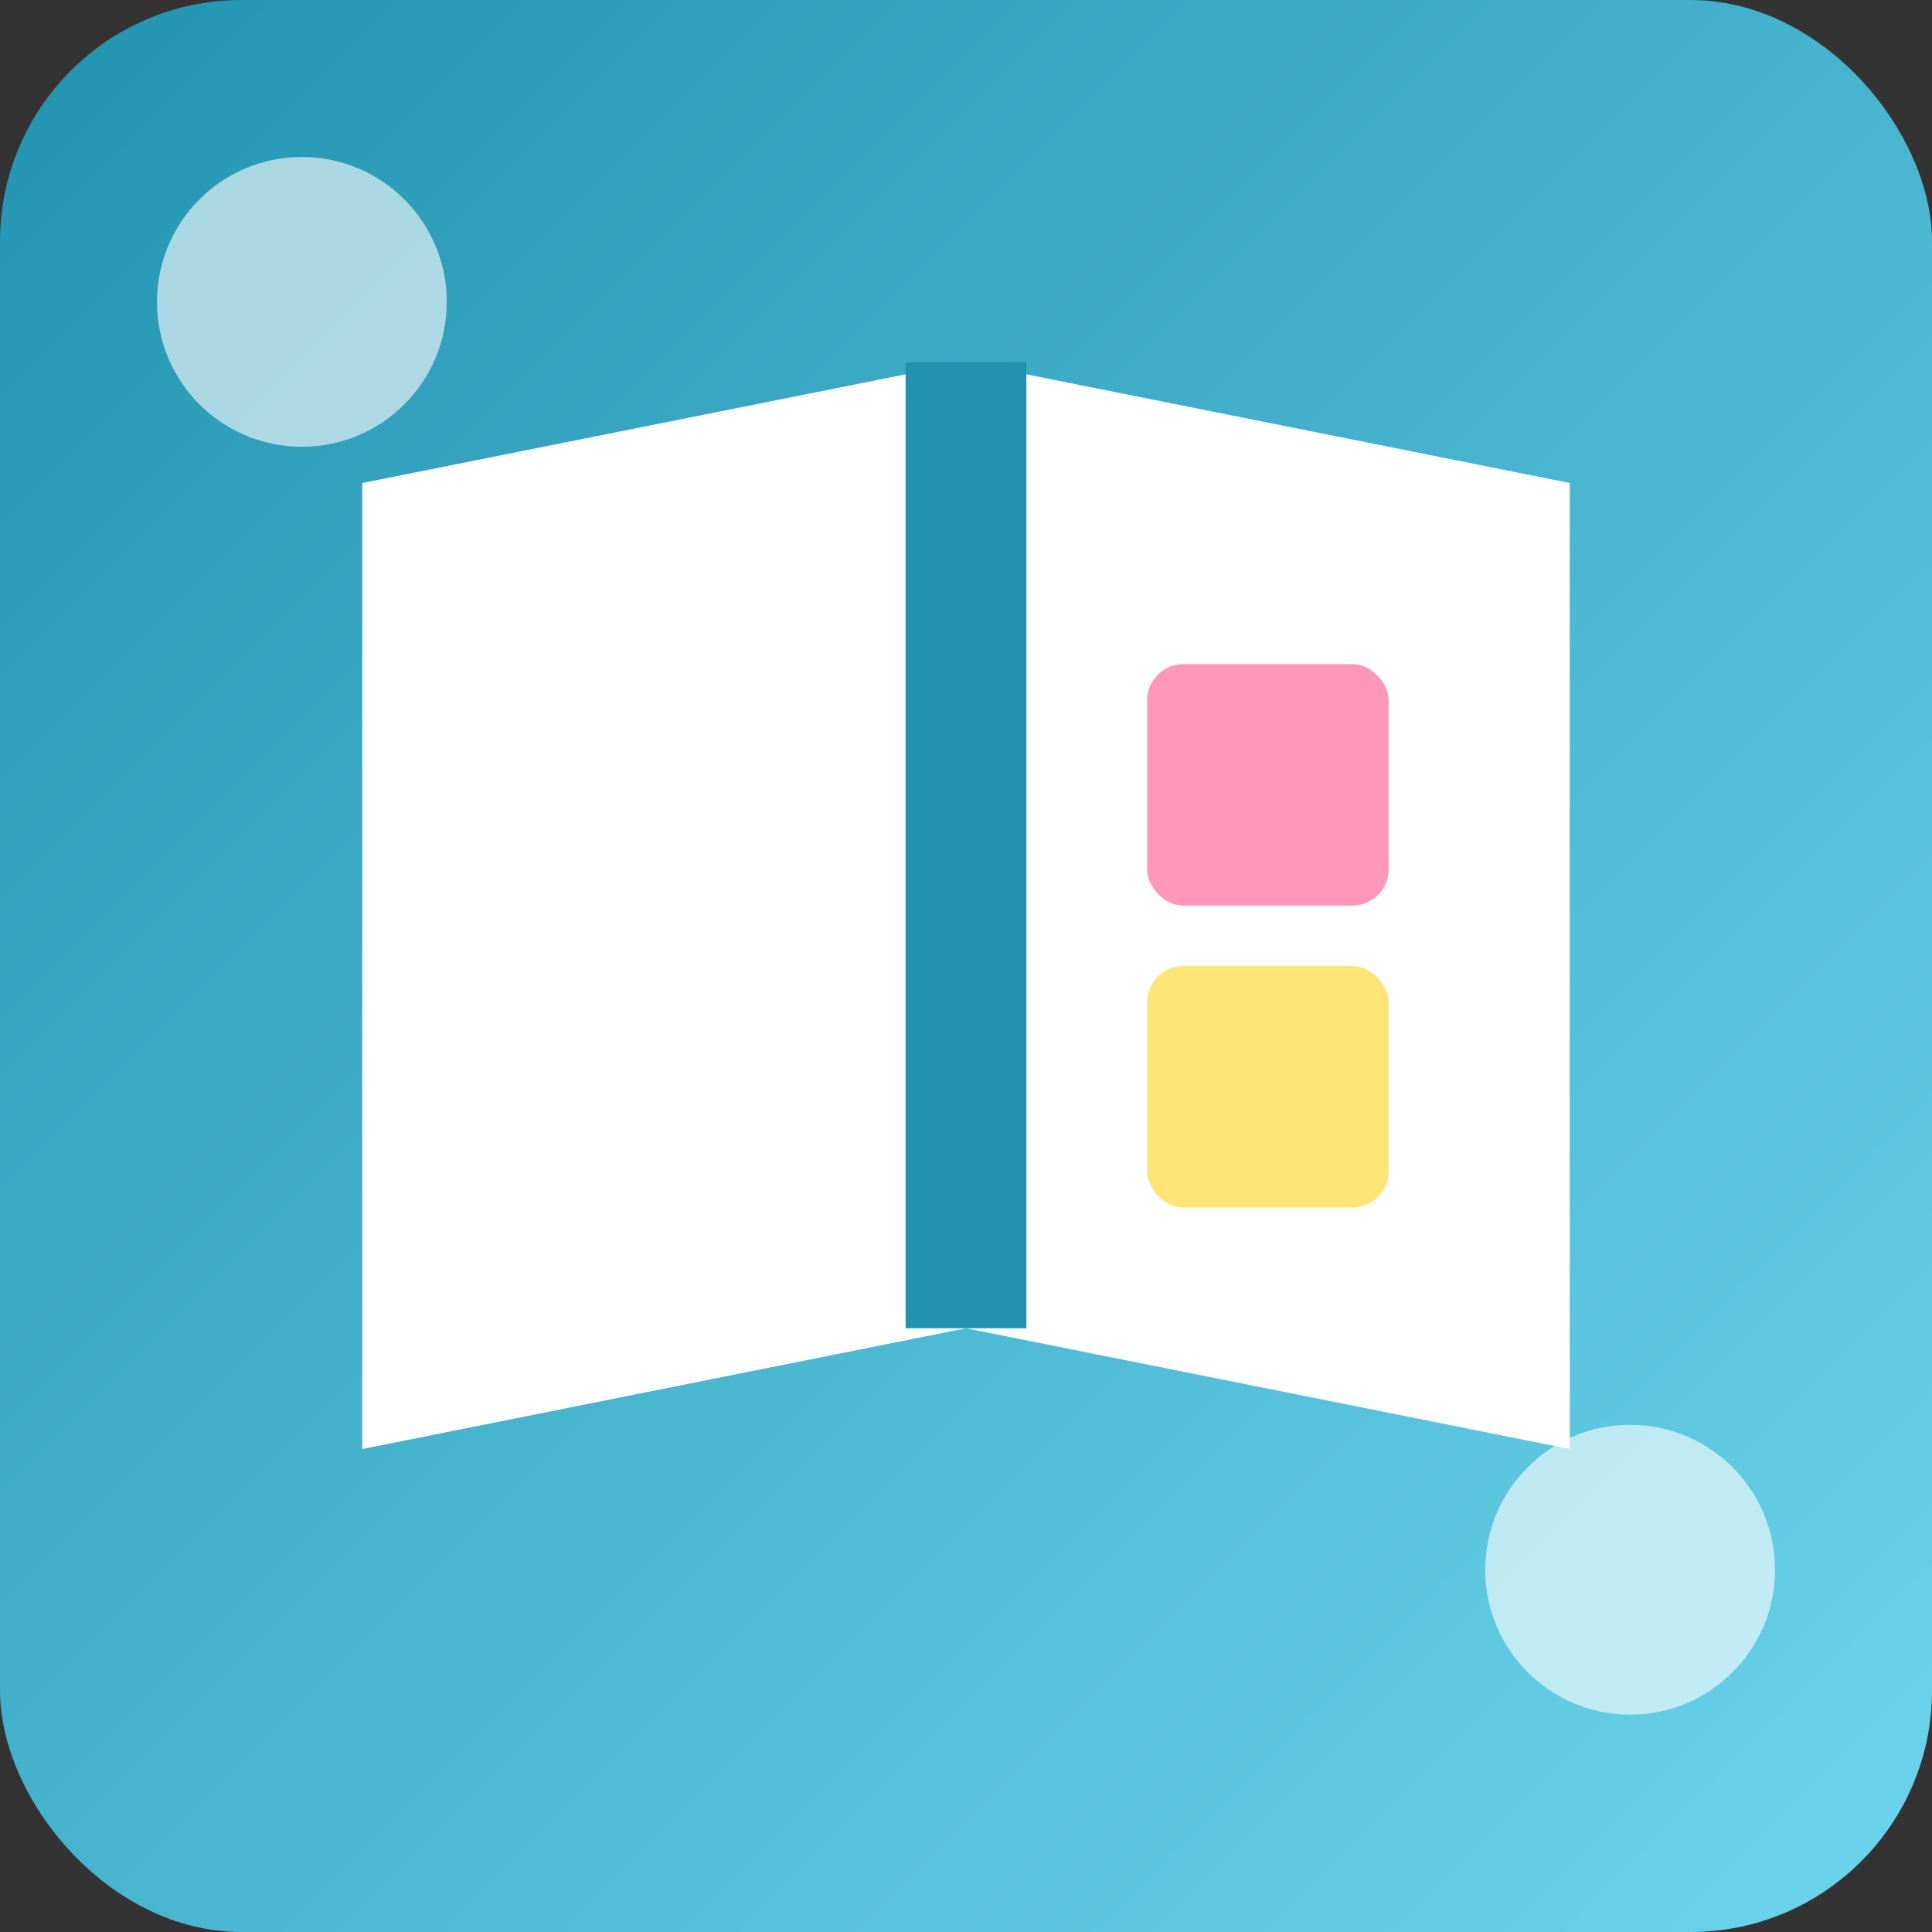
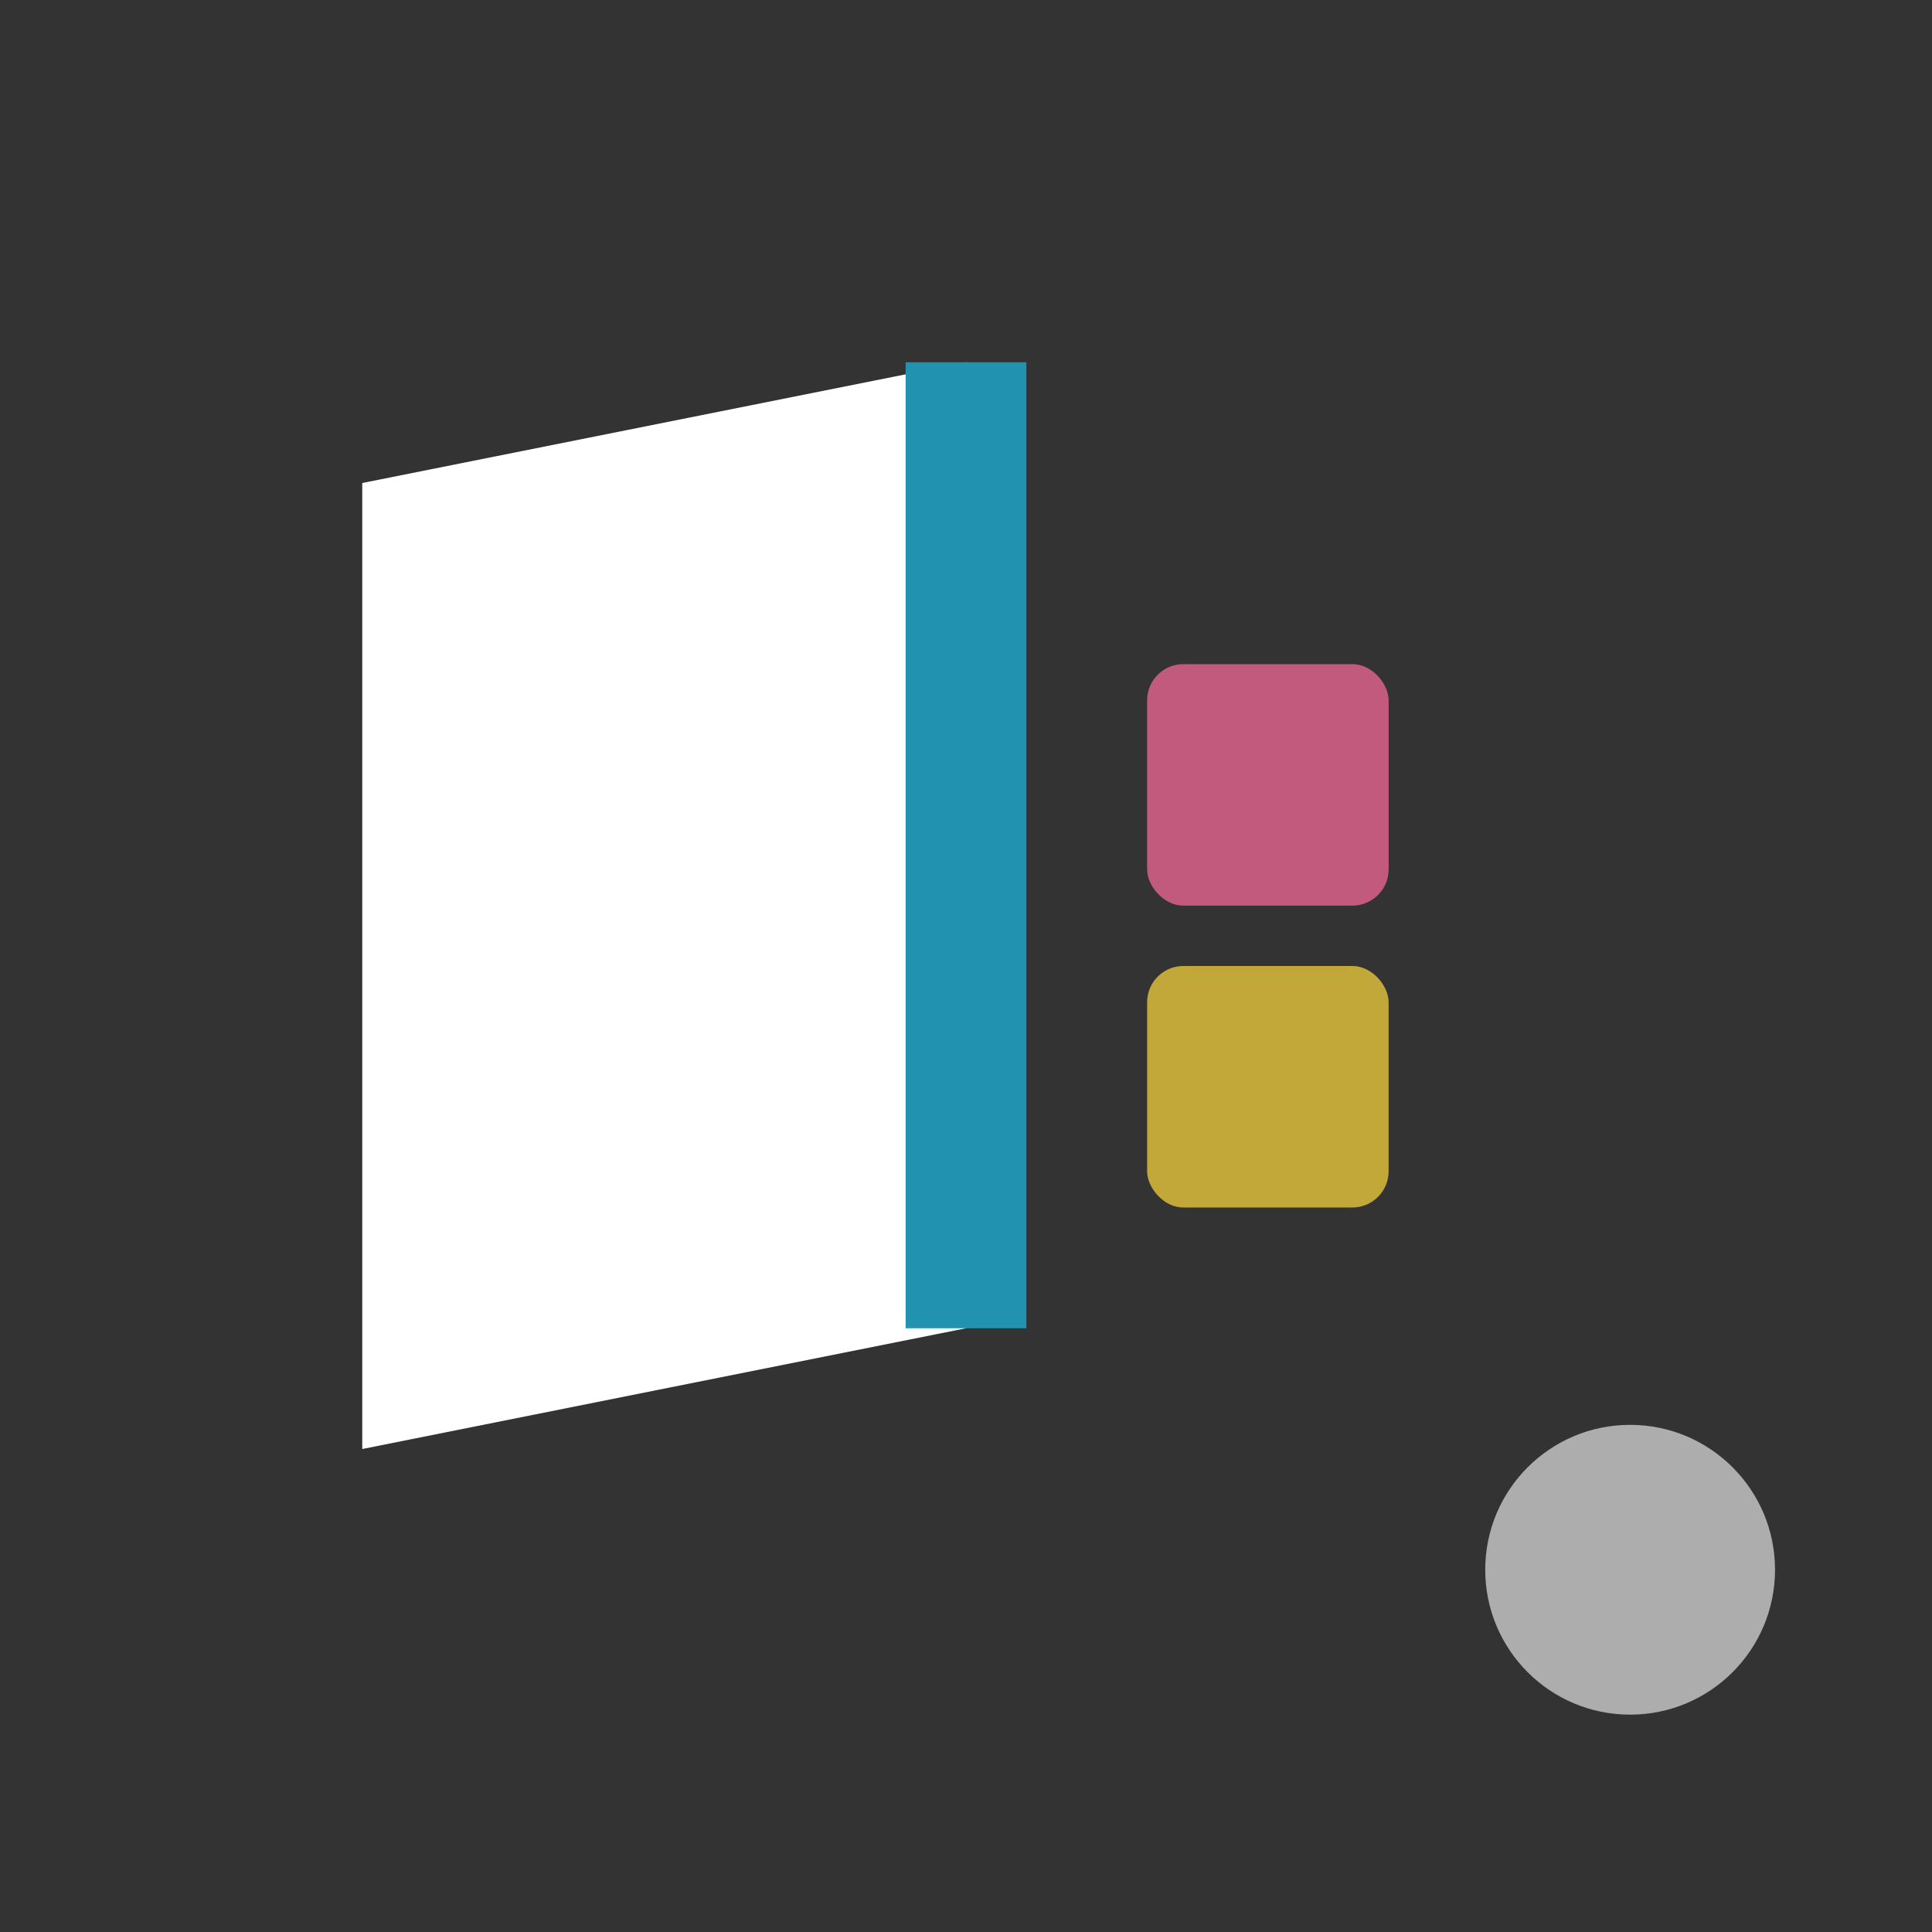
<svg xmlns="http://www.w3.org/2000/svg" viewBox="0 0 16 16">
  <rect x="0" y="0" width="16" height="16" fill="#333333" stroke="none" />
  <defs>
    <linearGradient id="bgGradient16" x1="0%" y1="0%" x2="100%" y2="100%">
      <stop offset="0%" style="stop-color:#2193b0;stop-opacity:1" />
      <stop offset="100%" style="stop-color:#6dd5ed;stop-opacity:1" />
    </linearGradient>
  </defs>
-   <rect width="16" height="16" fill="url(#bgGradient16)" rx="2" />
  <path d="M 8 3 L 3 4 L 3 12 L 8 11 Z" fill="#ffffff" />
-   <path d="M 8 3 L 13 4 L 13 12 L 8 11 Z" fill="#ffffff" />
  <rect x="7.5" y="3" width="1" height="8" fill="#2193b0" />
  <rect x="9.5" y="5.5" width="2" height="2" fill="rgba(255,107,157,0.7)" rx="0.3" />
  <rect x="9.5" y="8" width="2" height="2" fill="rgba(255,217,61,0.7)" rx="0.3" />
-   <circle cx="2.5" cy="2.5" r="1.2" fill="rgba(255,255,255,0.6)" />
  <circle cx="13.5" cy="13" r="1.2" fill="rgba(255,255,255,0.6)" />
</svg>